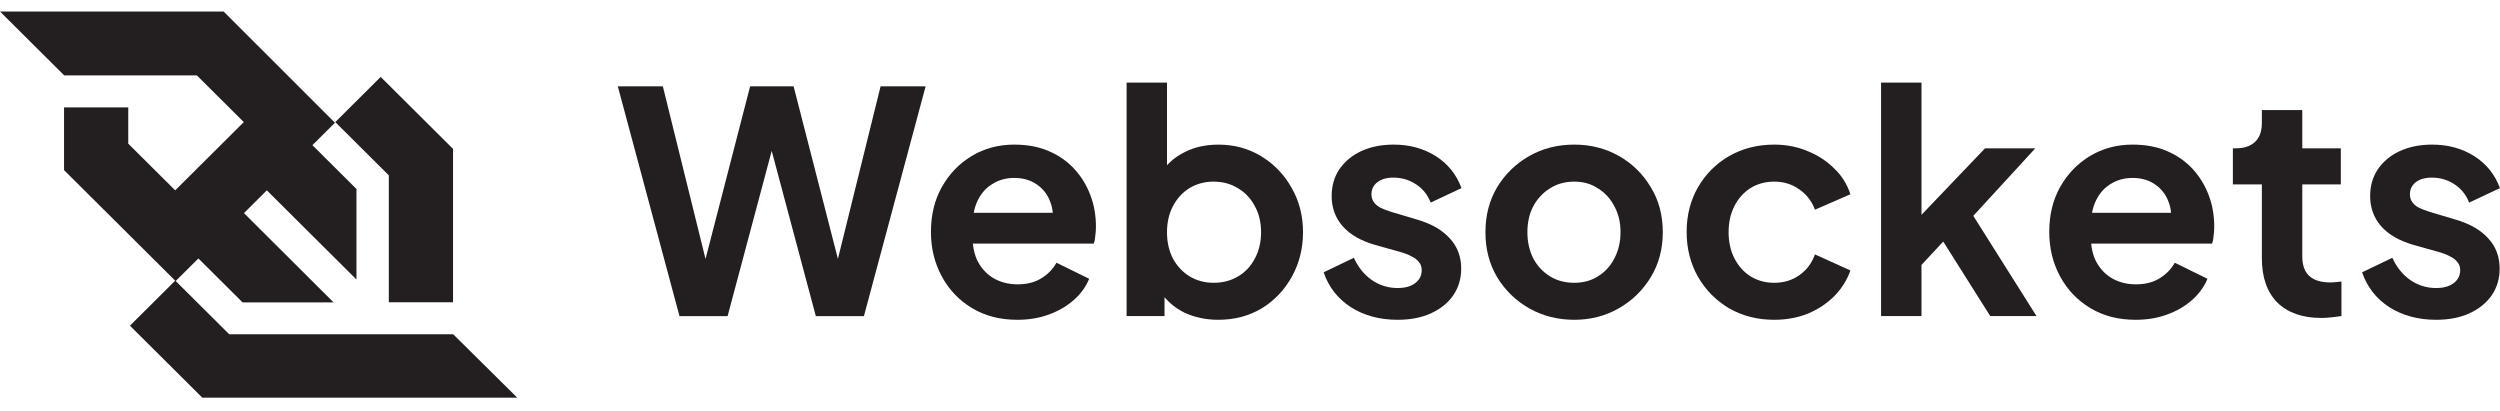
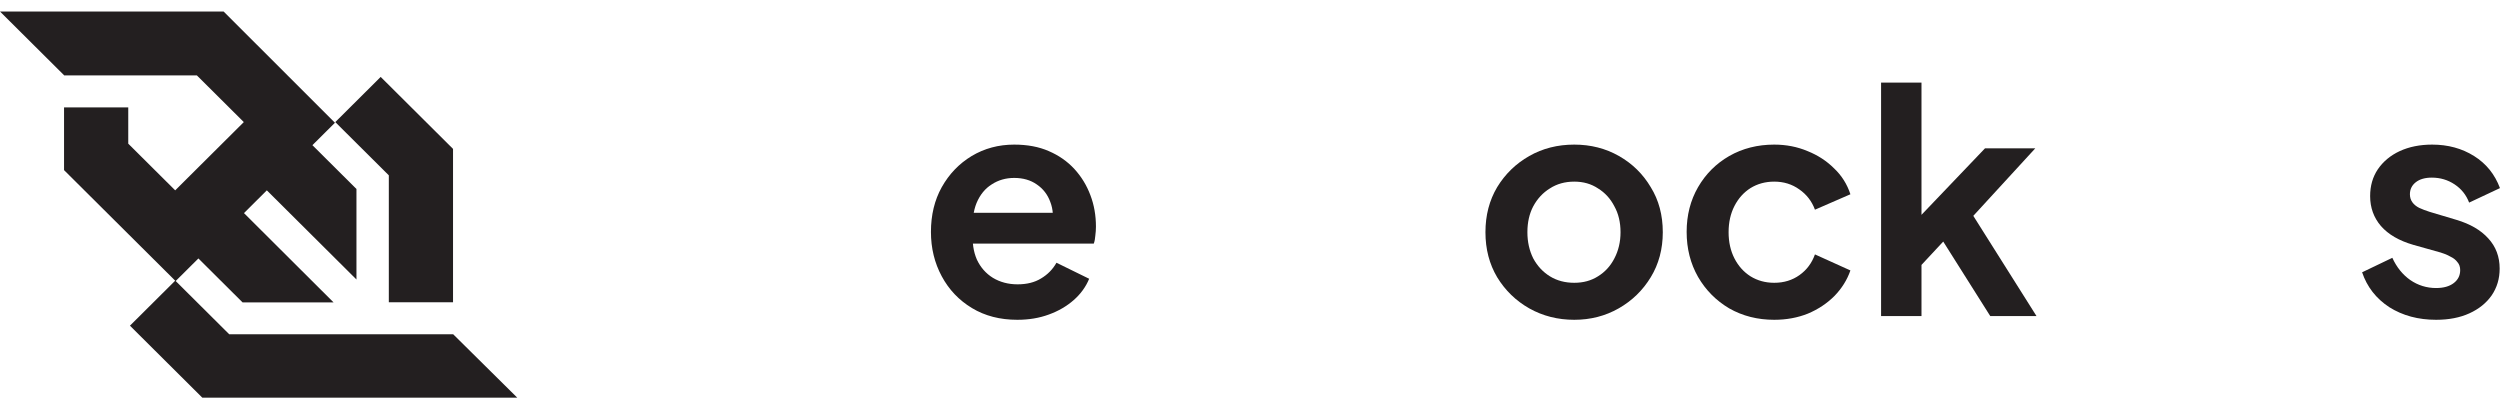
<svg xmlns="http://www.w3.org/2000/svg" width="146" height="24" viewBox="0 0 146 24">
  <defs>
    <symbol id="content" viewBox="0 0 146 24" preserveAspectRatio="xMidYMid meet">
      <g id="NoColourRemove">
        <path d="M22.707 17.652H26.457V8.695L22.232 4.492L19.581 7.13L22.707 10.24V17.652ZM26.467 19.522H21.005H13.387L10.26 16.412L11.586 15.093L14.168 17.662H19.482L14.248 12.445L15.583 11.116L20.817 16.323V11.037L18.245 8.478L19.561 7.169L13.06 0.673H6.649H0L3.74 4.393V4.403H3.76H11.497L14.238 7.13L10.231 11.116L7.49 8.39V6.273H3.74V9.935L10.231 16.392L7.589 19.02L11.814 23.223H18.225H30.207L26.467 19.522Z" fill="#231F20" />
      </g>
      <path d="M142.27 18.676C141.225 18.676 140.313 18.43 139.532 17.938C138.764 17.433 138.235 16.755 137.947 15.902L139.712 15.056C139.965 15.608 140.313 16.04 140.757 16.352C141.213 16.665 141.718 16.821 142.27 16.821C142.702 16.821 143.045 16.725 143.297 16.533C143.549 16.34 143.675 16.088 143.675 15.776C143.675 15.584 143.621 15.428 143.513 15.308C143.417 15.176 143.279 15.068 143.099 14.984C142.93 14.887 142.744 14.809 142.54 14.749L140.937 14.299C140.109 14.059 139.478 13.693 139.046 13.2C138.626 12.708 138.416 12.126 138.416 11.453C138.416 10.853 138.566 10.331 138.866 9.886C139.178 9.43 139.604 9.076 140.145 8.824C140.697 8.571 141.327 8.445 142.036 8.445C142.961 8.445 143.777 8.667 144.486 9.112C145.194 9.556 145.698 10.18 145.998 10.985L144.197 11.832C144.029 11.387 143.747 11.033 143.351 10.769C142.955 10.505 142.51 10.373 142.018 10.373C141.622 10.373 141.309 10.463 141.081 10.643C140.853 10.823 140.739 11.057 140.739 11.345C140.739 11.525 140.787 11.681 140.883 11.813C140.979 11.946 141.111 12.054 141.279 12.138C141.46 12.222 141.664 12.3 141.892 12.372L143.459 12.84C144.263 13.08 144.882 13.441 145.314 13.921C145.758 14.401 145.98 14.99 145.98 15.686C145.98 16.274 145.824 16.797 145.512 17.253C145.2 17.697 144.768 18.046 144.215 18.298C143.663 18.55 143.015 18.676 142.27 18.676Z" fill="#231F20" />
-       <path d="M135.57 18.568C134.465 18.568 133.606 18.267 132.994 17.667C132.394 17.055 132.093 16.196 132.093 15.091V10.769H130.4V8.661H130.581C131.061 8.661 131.433 8.535 131.697 8.283C131.961 8.031 132.093 7.665 132.093 7.184V6.428H134.453V8.661H136.704V10.769H134.453V14.965C134.453 15.29 134.507 15.566 134.615 15.794C134.735 16.022 134.915 16.196 135.155 16.316C135.408 16.436 135.726 16.496 136.11 16.496C136.194 16.496 136.29 16.49 136.398 16.478C136.518 16.466 136.632 16.454 136.741 16.442V18.459C136.572 18.484 136.38 18.508 136.164 18.532C135.948 18.556 135.75 18.568 135.57 18.568Z" fill="#231F20" />
-       <path d="M124.719 18.676C123.71 18.676 122.828 18.448 122.071 17.991C121.315 17.535 120.726 16.917 120.306 16.136C119.886 15.356 119.676 14.491 119.676 13.543C119.676 12.558 119.886 11.687 120.306 10.931C120.738 10.162 121.321 9.556 122.053 9.112C122.798 8.667 123.626 8.445 124.539 8.445C125.307 8.445 125.98 8.571 126.556 8.824C127.145 9.076 127.643 9.424 128.051 9.868C128.459 10.312 128.772 10.823 128.988 11.399C129.204 11.964 129.312 12.576 129.312 13.236C129.312 13.405 129.3 13.579 129.276 13.759C129.264 13.939 129.234 14.095 129.186 14.227H121.621V12.426H127.853L126.736 13.272C126.844 12.72 126.814 12.228 126.646 11.796C126.49 11.363 126.226 11.021 125.854 10.769C125.494 10.517 125.055 10.391 124.539 10.391C124.047 10.391 123.608 10.517 123.224 10.769C122.84 11.009 122.546 11.369 122.342 11.85C122.149 12.318 122.077 12.888 122.125 13.561C122.077 14.161 122.155 14.695 122.36 15.164C122.576 15.62 122.888 15.974 123.296 16.226C123.716 16.479 124.197 16.605 124.737 16.605C125.277 16.605 125.734 16.491 126.106 16.262C126.49 16.034 126.79 15.728 127.007 15.344L128.916 16.28C128.724 16.749 128.423 17.163 128.015 17.523C127.607 17.883 127.121 18.166 126.556 18.37C126.004 18.574 125.391 18.676 124.719 18.676Z" fill="#231F20" />
      <path d="M109.855 18.46V4.825H112.215V13.759L111.314 13.489L115.925 8.662H118.861L115.241 12.606L118.933 18.46H116.232L113.026 13.381L114.43 13.093L111.477 16.263L112.215 14.822V18.46H109.855Z" fill="#231F20" />
      <path d="M103.615 18.676C102.643 18.676 101.766 18.454 100.986 18.009C100.217 17.553 99.611 16.941 99.166 16.172C98.722 15.392 98.5 14.515 98.5 13.543C98.5 12.57 98.722 11.699 99.166 10.931C99.611 10.162 100.217 9.556 100.986 9.112C101.766 8.667 102.643 8.445 103.615 8.445C104.312 8.445 104.96 8.571 105.561 8.824C106.161 9.064 106.677 9.4 107.11 9.832C107.554 10.252 107.872 10.757 108.064 11.345L105.993 12.246C105.813 11.754 105.507 11.357 105.074 11.057C104.654 10.757 104.168 10.607 103.615 10.607C103.099 10.607 102.637 10.733 102.228 10.985C101.832 11.237 101.52 11.585 101.292 12.03C101.064 12.474 100.95 12.984 100.95 13.561C100.95 14.137 101.064 14.647 101.292 15.092C101.52 15.536 101.832 15.884 102.228 16.136C102.637 16.389 103.099 16.515 103.615 16.515C104.18 16.515 104.672 16.364 105.092 16.064C105.513 15.764 105.813 15.362 105.993 14.857L108.064 15.794C107.872 16.346 107.56 16.845 107.128 17.289C106.695 17.721 106.179 18.064 105.579 18.316C104.978 18.556 104.324 18.676 103.615 18.676Z" fill="#231F20" />
      <path d="M91.937 18.676C90.977 18.676 90.1 18.454 89.308 18.009C88.527 17.565 87.903 16.959 87.434 16.19C86.978 15.422 86.75 14.545 86.75 13.561C86.75 12.576 86.978 11.699 87.434 10.931C87.903 10.162 88.527 9.556 89.308 9.112C90.088 8.667 90.965 8.445 91.937 8.445C92.898 8.445 93.769 8.667 94.549 9.112C95.33 9.556 95.948 10.162 96.404 10.931C96.873 11.687 97.107 12.564 97.107 13.561C97.107 14.545 96.873 15.422 96.404 16.19C95.936 16.959 95.312 17.565 94.531 18.009C93.751 18.454 92.886 18.676 91.937 18.676ZM91.937 16.515C92.466 16.515 92.928 16.389 93.324 16.136C93.733 15.884 94.051 15.536 94.279 15.092C94.519 14.635 94.639 14.125 94.639 13.561C94.639 12.984 94.519 12.48 94.279 12.048C94.051 11.603 93.733 11.255 93.324 11.003C92.928 10.739 92.466 10.607 91.937 10.607C91.397 10.607 90.923 10.739 90.514 11.003C90.106 11.255 89.782 11.603 89.542 12.048C89.314 12.48 89.2 12.984 89.2 13.561C89.2 14.125 89.314 14.635 89.542 15.092C89.782 15.536 90.106 15.884 90.514 16.136C90.923 16.389 91.397 16.515 91.937 16.515Z" fill="#231F20" />
-       <path d="M81.624 18.676C80.579 18.676 79.666 18.43 78.886 17.938C78.117 17.433 77.589 16.755 77.301 15.902L79.066 15.056C79.318 15.608 79.666 16.04 80.111 16.352C80.567 16.665 81.071 16.821 81.624 16.821C82.056 16.821 82.398 16.725 82.65 16.533C82.902 16.34 83.028 16.088 83.028 15.776C83.028 15.584 82.975 15.428 82.866 15.308C82.77 15.176 82.632 15.068 82.452 14.984C82.284 14.887 82.098 14.809 81.894 14.749L80.291 14.299C79.462 14.059 78.832 13.693 78.4 13.2C77.979 12.708 77.769 12.126 77.769 11.453C77.769 10.853 77.919 10.331 78.219 9.886C78.532 9.43 78.958 9.076 79.498 8.824C80.051 8.571 80.681 8.445 81.389 8.445C82.314 8.445 83.131 8.667 83.839 9.112C84.547 9.556 85.052 10.18 85.352 10.985L83.551 11.832C83.383 11.387 83.1 11.033 82.704 10.769C82.308 10.505 81.864 10.373 81.371 10.373C80.975 10.373 80.663 10.463 80.435 10.643C80.207 10.823 80.093 11.057 80.093 11.345C80.093 11.525 80.141 11.681 80.237 11.813C80.333 11.946 80.465 12.054 80.633 12.138C80.813 12.222 81.017 12.3 81.245 12.372L82.812 12.84C83.617 13.08 84.235 13.441 84.668 13.921C85.112 14.401 85.334 14.99 85.334 15.686C85.334 16.274 85.178 16.797 84.866 17.253C84.553 17.697 84.121 18.046 83.569 18.298C83.016 18.55 82.368 18.676 81.624 18.676Z" fill="#231F20" />
-       <path d="M71.142 18.676C70.434 18.676 69.78 18.538 69.179 18.262C68.591 17.974 68.123 17.566 67.774 17.037L68.008 16.569V18.46H65.793V4.825H68.153V10.607L67.792 10.121C68.129 9.592 68.585 9.184 69.161 8.896C69.737 8.596 70.404 8.446 71.16 8.446C72.085 8.446 72.92 8.674 73.664 9.13C74.409 9.586 74.997 10.199 75.429 10.967C75.874 11.736 76.096 12.6 76.096 13.561C76.096 14.509 75.879 15.374 75.447 16.154C75.015 16.935 74.427 17.553 73.682 18.01C72.938 18.454 72.091 18.676 71.142 18.676ZM70.872 16.515C71.413 16.515 71.893 16.389 72.313 16.137C72.734 15.884 73.058 15.536 73.286 15.092C73.526 14.648 73.646 14.137 73.646 13.561C73.646 12.985 73.526 12.48 73.286 12.048C73.058 11.604 72.734 11.255 72.313 11.003C71.893 10.739 71.413 10.607 70.872 10.607C70.356 10.607 69.888 10.733 69.467 10.985C69.059 11.237 68.735 11.592 68.495 12.048C68.267 12.492 68.153 12.996 68.153 13.561C68.153 14.137 68.267 14.648 68.495 15.092C68.735 15.536 69.059 15.884 69.467 16.137C69.888 16.389 70.356 16.515 70.872 16.515Z" fill="#231F20" />
      <path d="M59.41 18.676C58.402 18.676 57.519 18.448 56.763 17.991C56.006 17.535 55.418 16.917 54.998 16.136C54.577 15.356 54.367 14.491 54.367 13.543C54.367 12.558 54.577 11.687 54.998 10.931C55.43 10.162 56.012 9.556 56.745 9.112C57.489 8.667 58.318 8.445 59.23 8.445C59.999 8.445 60.671 8.571 61.248 8.824C61.836 9.076 62.334 9.424 62.743 9.868C63.151 10.312 63.463 10.823 63.679 11.399C63.895 11.964 64.003 12.576 64.003 13.236C64.003 13.405 63.991 13.579 63.967 13.759C63.955 13.939 63.925 14.095 63.877 14.227H56.312V12.426H62.544L61.428 13.272C61.536 12.72 61.506 12.228 61.338 11.796C61.182 11.363 60.917 11.021 60.545 10.769C60.185 10.517 59.747 10.391 59.23 10.391C58.738 10.391 58.3 10.517 57.916 10.769C57.531 11.009 57.237 11.369 57.033 11.85C56.841 12.318 56.769 12.888 56.817 13.561C56.769 14.161 56.847 14.695 57.051 15.164C57.267 15.62 57.579 15.974 57.987 16.226C58.408 16.479 58.888 16.605 59.428 16.605C59.969 16.605 60.425 16.491 60.797 16.262C61.182 16.034 61.482 15.728 61.698 15.344L63.607 16.28C63.415 16.749 63.115 17.163 62.707 17.523C62.298 17.883 61.812 18.166 61.248 18.37C60.695 18.574 60.083 18.676 59.41 18.676Z" fill="#231F20" />
-       <path d="M39.682 18.461L36.08 5.042H38.71L41.538 16.479H40.853L43.807 5.042H46.347L49.283 16.479H48.598L51.426 5.042H54.056L50.453 18.461H47.644L44.672 7.329H45.464L42.492 18.461H39.682Z" fill="#231F20" />
    </symbol>
  </defs>
  <use href="#content" />
</svg>